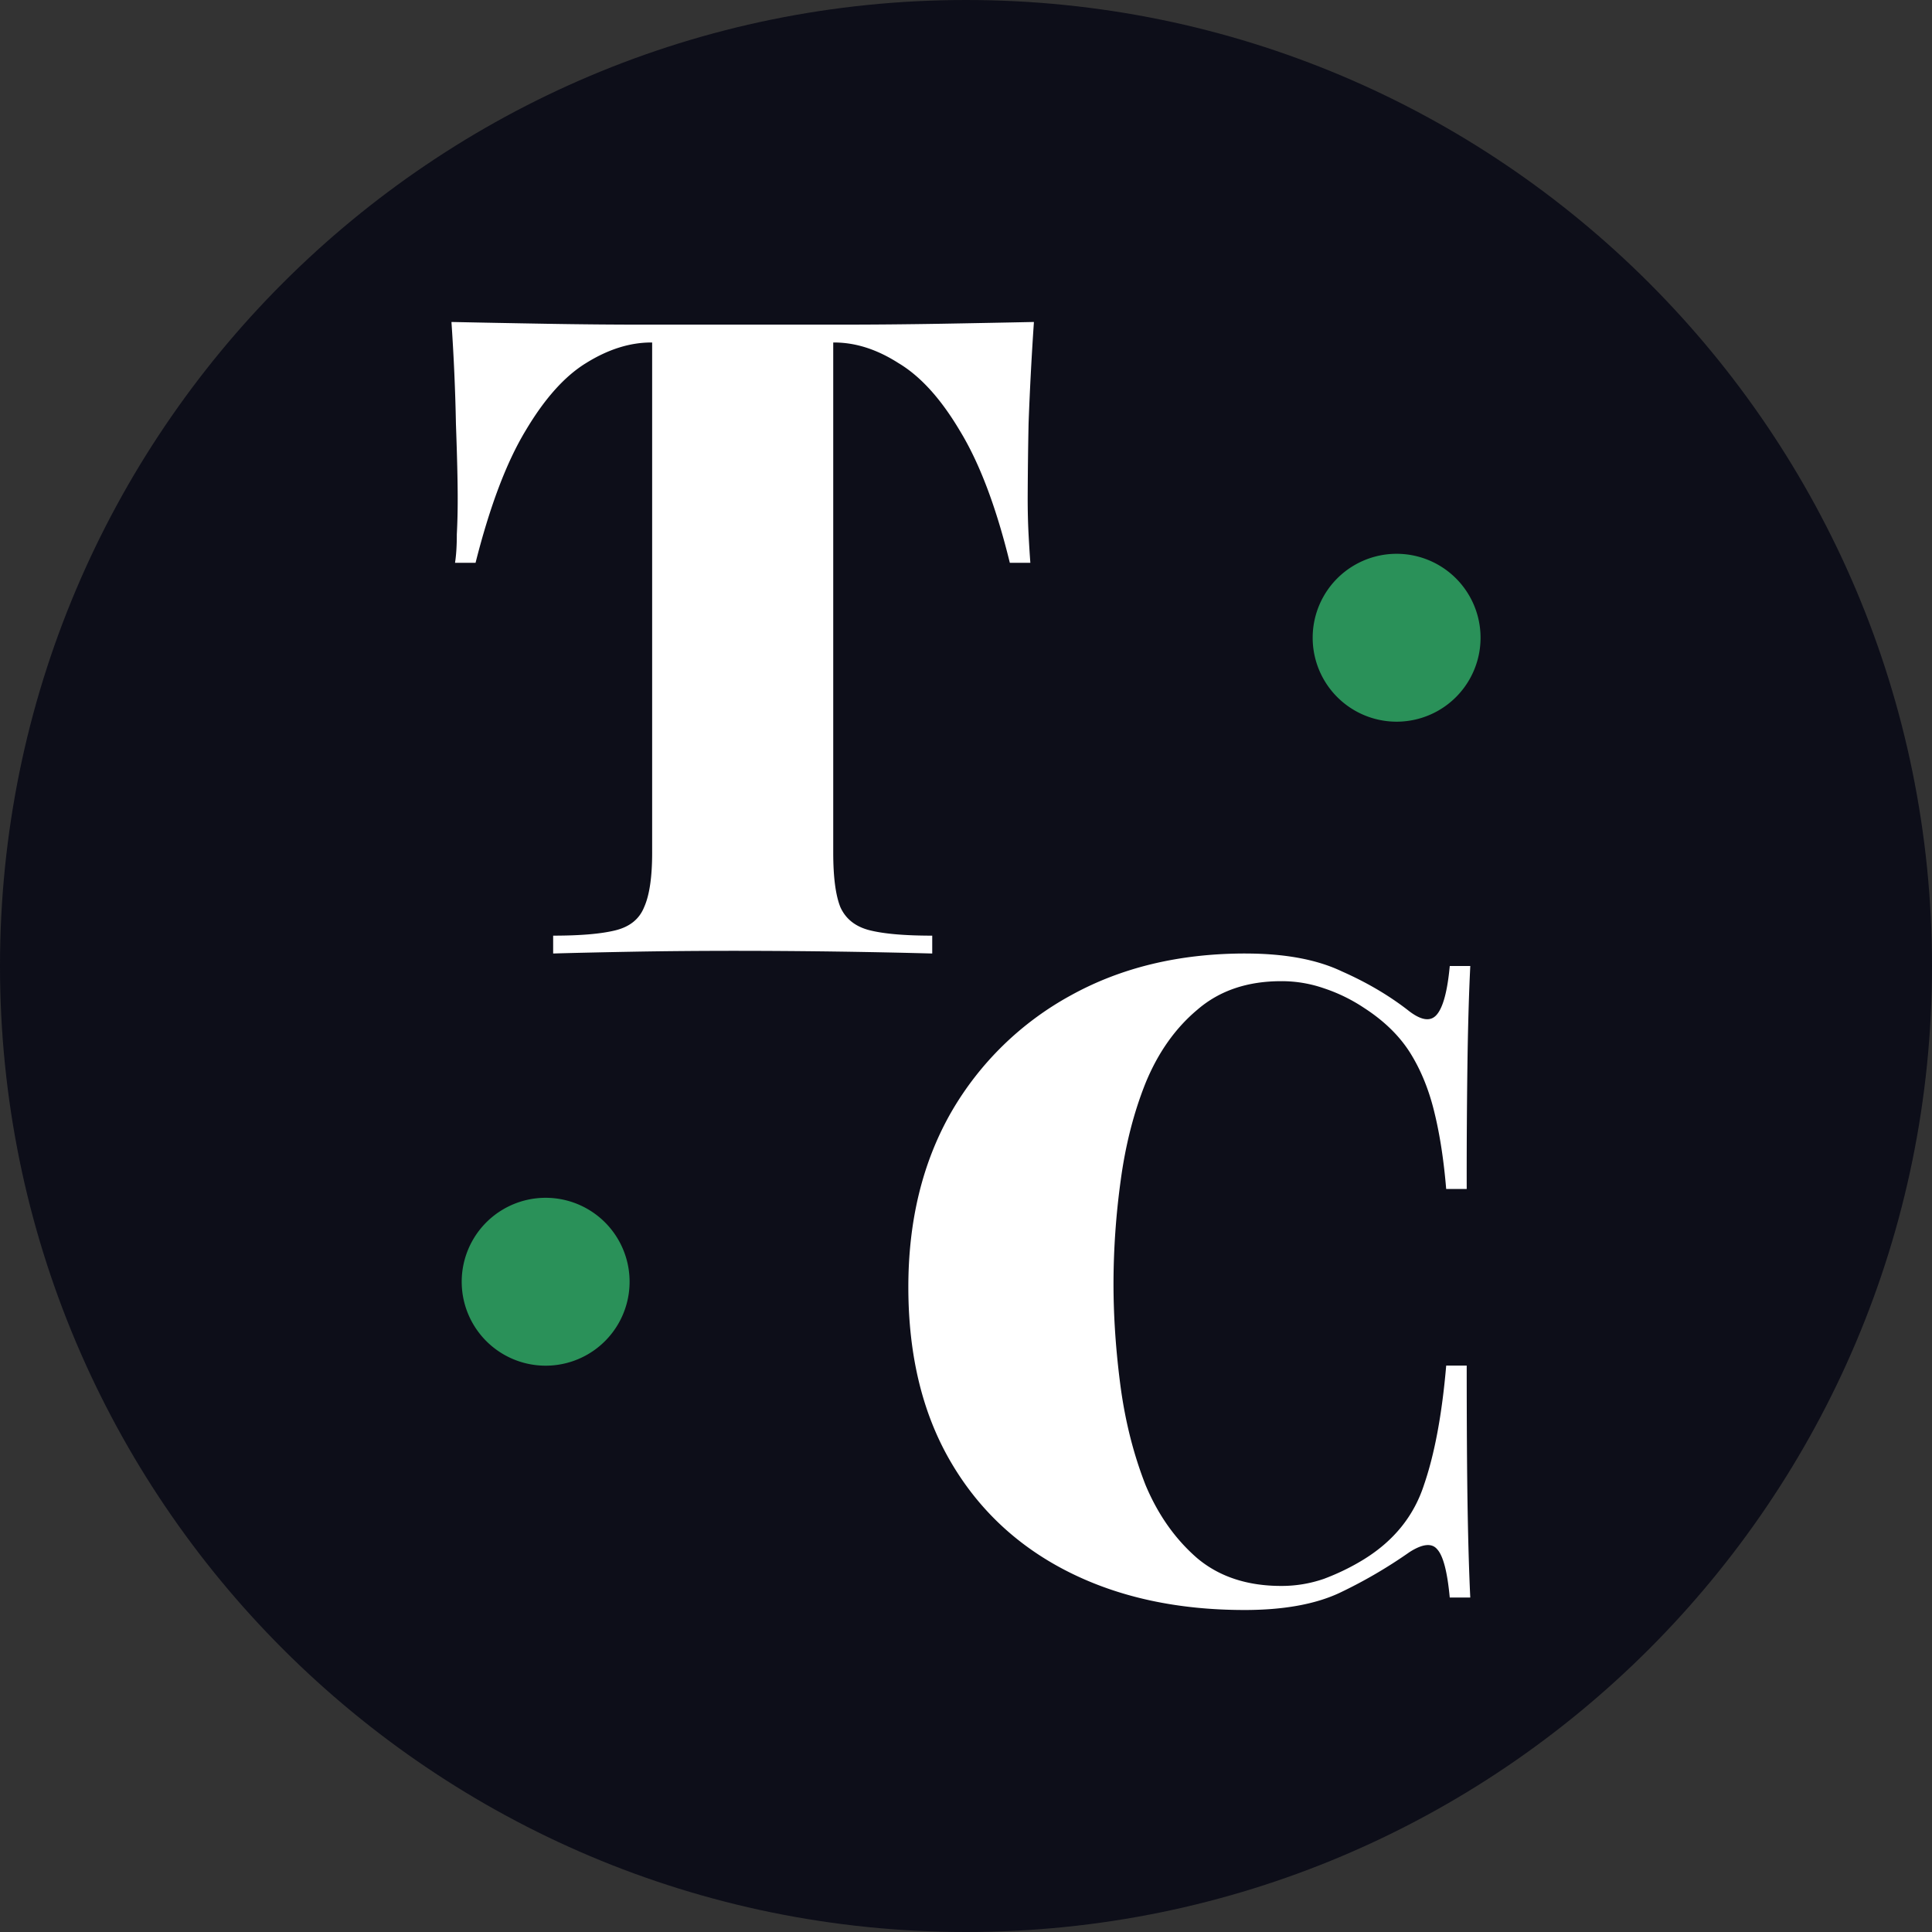
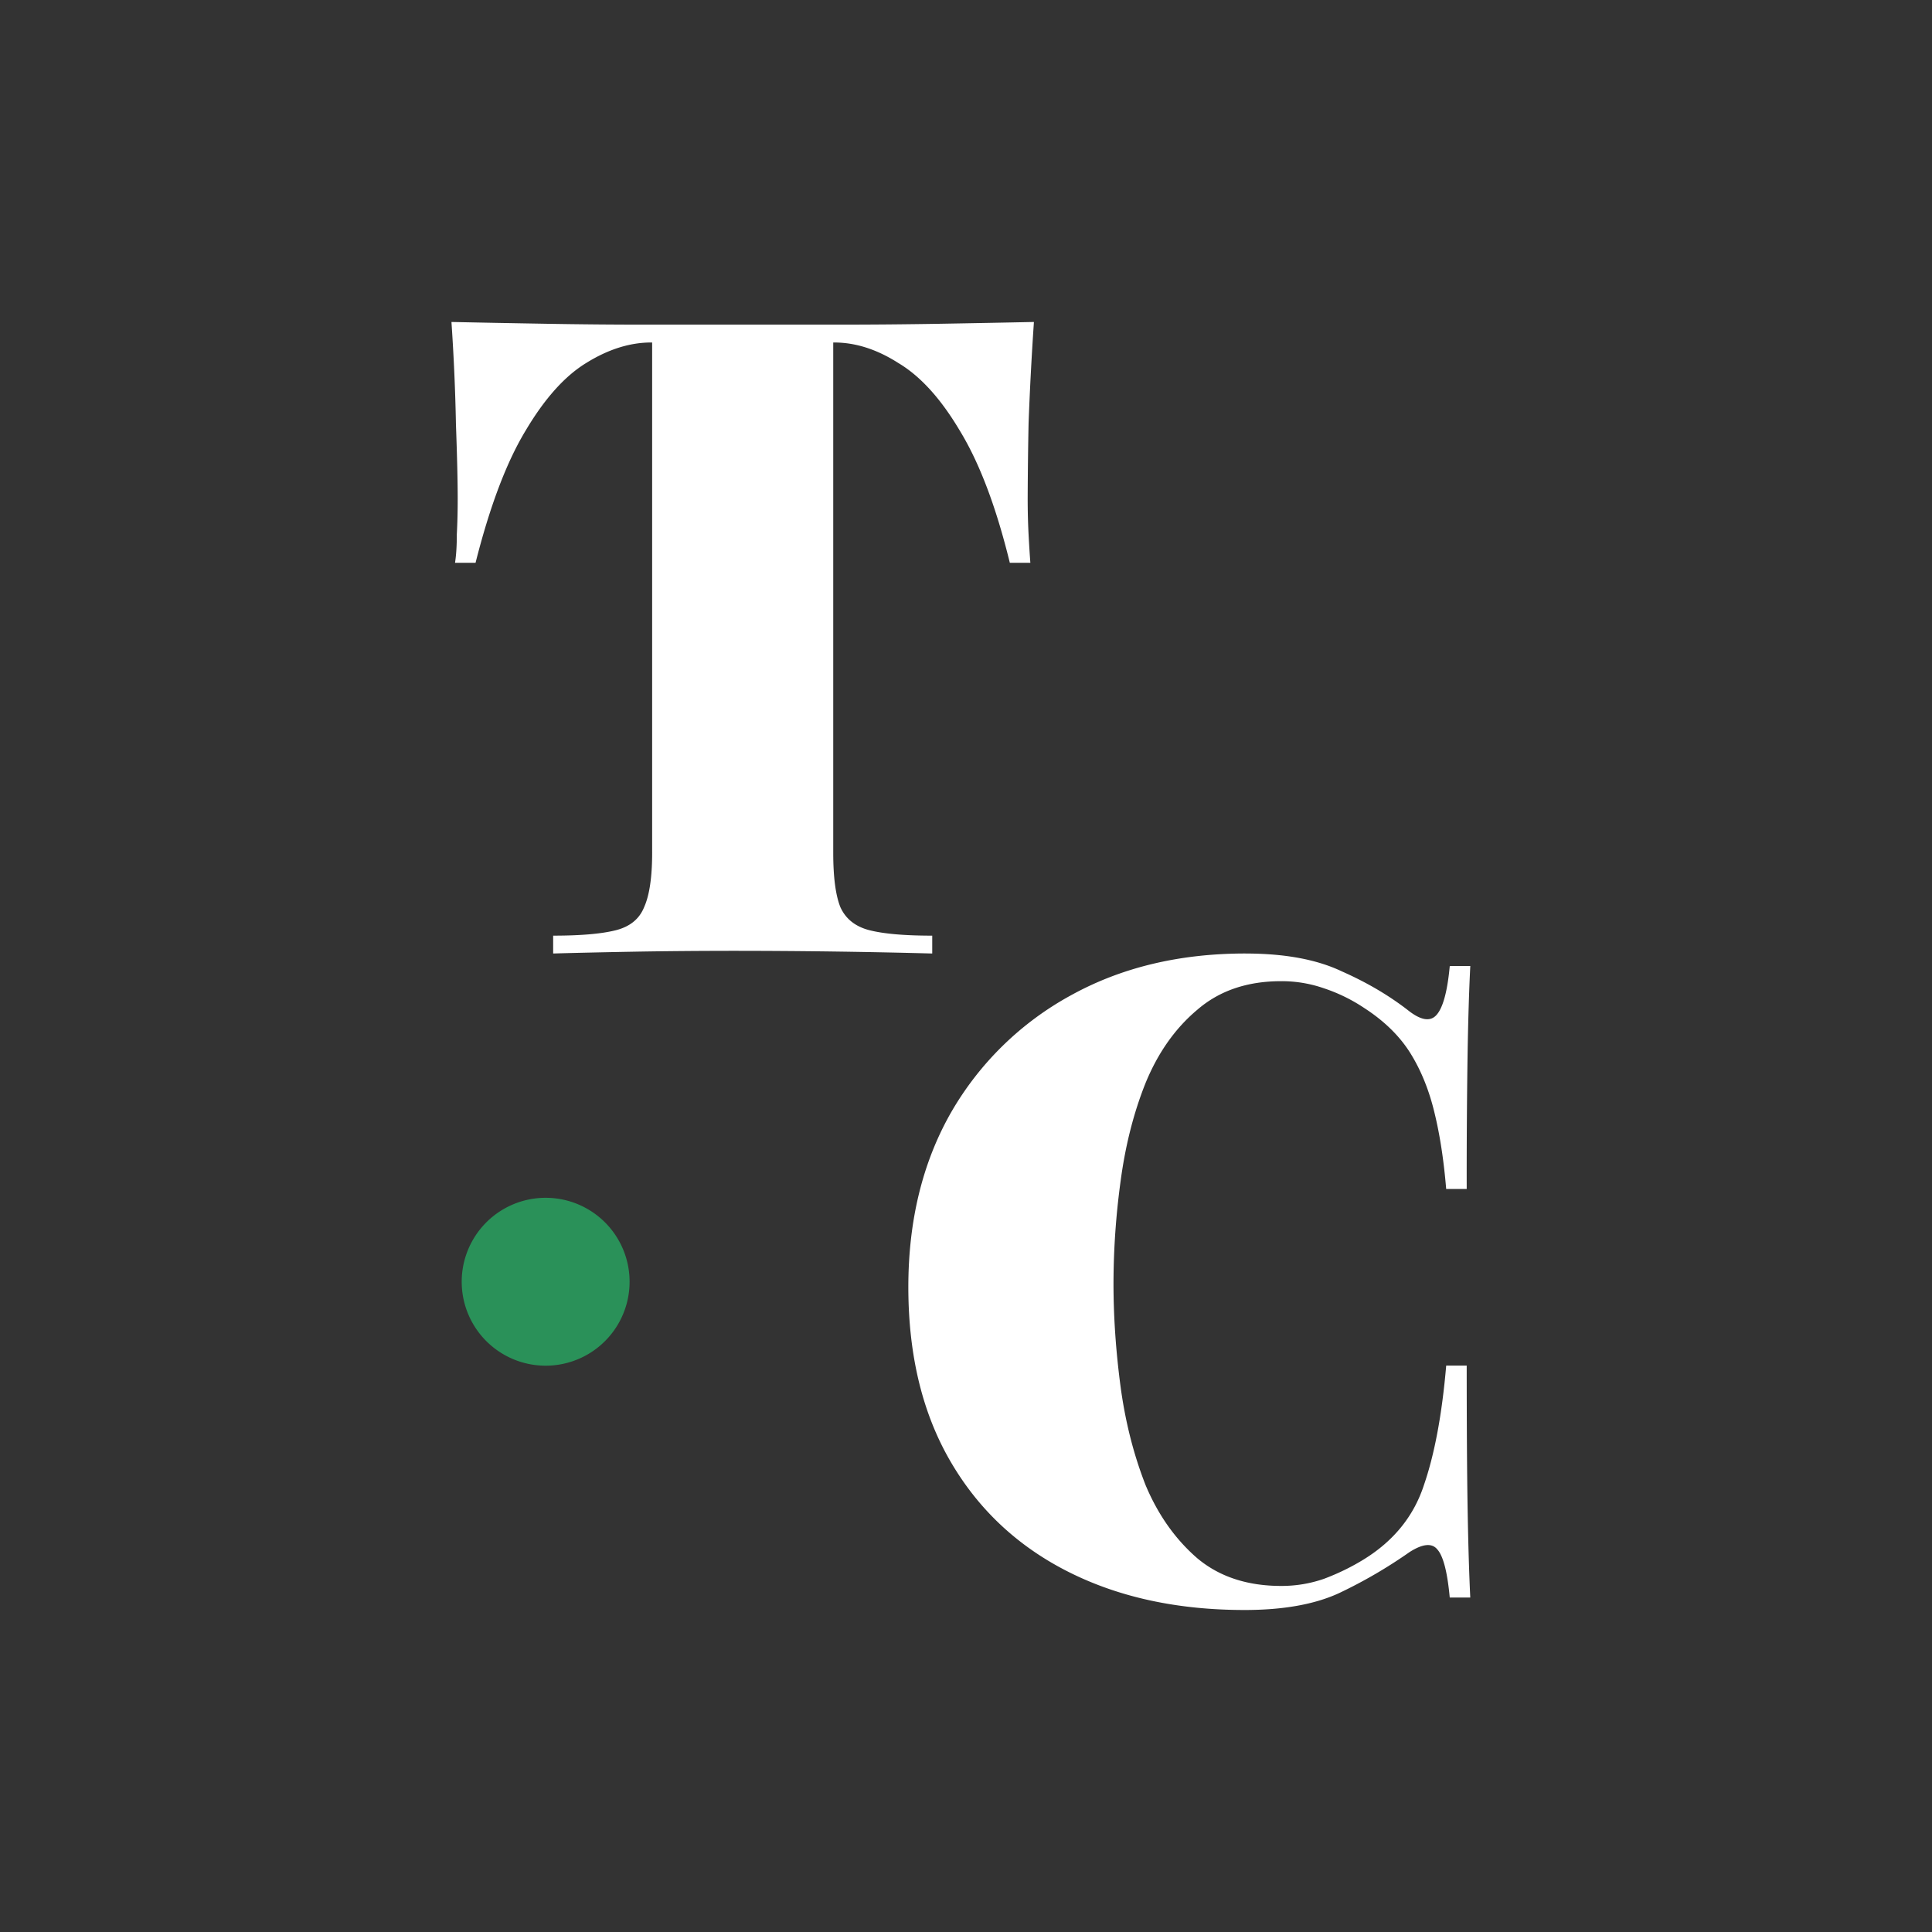
<svg xmlns="http://www.w3.org/2000/svg" data-bbox="0 0 96 96" viewBox="0 0 96 96" height="96" width="96" data-type="color">
  <rect x="0" y="0" width="96" height="96" fill="#333333" stroke="none" />
  <g>
-     <path fill="#0D0E19" d="M96 48c0 26.51-21.49 48-48 48S0 74.51 0 48 21.49 0 48 0s48 21.49 48 48" data-color="1" />
    <path fill="#ffffff" d="M51.375 15.999a162 162 0 0 0-.266 5.053 222 222 0 0 0-.044 3.723q0 .93.044 1.773.045.841.089 1.418h-1.02q-1.02-4.166-2.482-6.56-1.418-2.393-3.058-3.368-1.595-1.02-3.191-1.02h-.044V42.37q0 1.818.354 2.704.4.886 1.463 1.152t3.102.266v.887a374 374 0 0 0-9.706-.133q-2.748 0-5.186.044-2.438.045-3.944.089v-.887q2.039 0 3.102-.266 1.064-.266 1.419-1.152.398-.886.398-2.704V17.018h-.044q-1.596 0-3.235 1.02-1.596.975-3.014 3.368-1.419 2.35-2.482 6.56h-1.02q.09-.576.089-1.419.045-.841.044-1.772 0-1.285-.088-3.723-.045-2.438-.222-5.053 2.127.045 4.698.089 2.571.045 5.142.044h9.307q2.571 0 5.141-.044 2.57-.045 4.654-.089" data-color="2" />
-     <path fill="#2A9159" d="M73.568 31.689a4.171 4.171 0 1 1-8.342 0 4.171 4.171 0 0 1 8.342 0" data-color="3" />
    <path fill="#2A9159" d="M31.284 63.689a4.171 4.171 0 1 1-8.342 0 4.171 4.171 0 0 1 8.342 0" data-color="3" />
    <path fill="#ffffff" d="M61.888 47.38q2.925 0 4.787.887 1.905.842 3.368 1.994.887.666 1.33.178.488-.533.665-2.438h1.02q-.09 1.773-.134 4.343a404 404 0 0 0-.044 6.737h-1.02q-.177-2.127-.576-3.767-.399-1.684-1.196-2.97-.798-1.285-2.305-2.26a8.3 8.3 0 0 0-1.994-.975 6.4 6.4 0 0 0-2.128-.355q-2.526 0-4.166 1.419-1.64 1.374-2.57 3.634-.887 2.215-1.242 4.875a38 38 0 0 0-.354 5.097q0 2.482.354 5.142.355 2.615 1.241 4.875.931 2.216 2.57 3.634 1.641 1.374 4.167 1.374a6.4 6.4 0 0 0 2.128-.354q1.063-.399 1.994-.975 2.216-1.374 2.97-3.679.796-2.305 1.108-5.94h1.019q0 4.345.044 7.048.045 2.66.133 4.477h-1.02q-.176-1.907-.62-2.394-.399-.487-1.374.133a24 24 0 0 1-3.501 2.039Q64.726 80 61.844 80q-5.008 0-8.776-1.906t-5.85-5.496-2.083-8.642q0-4.965 2.127-8.687a15.36 15.36 0 0 1 5.94-5.806q3.766-2.085 8.686-2.084" data-color="2" />
  </g>
</svg>